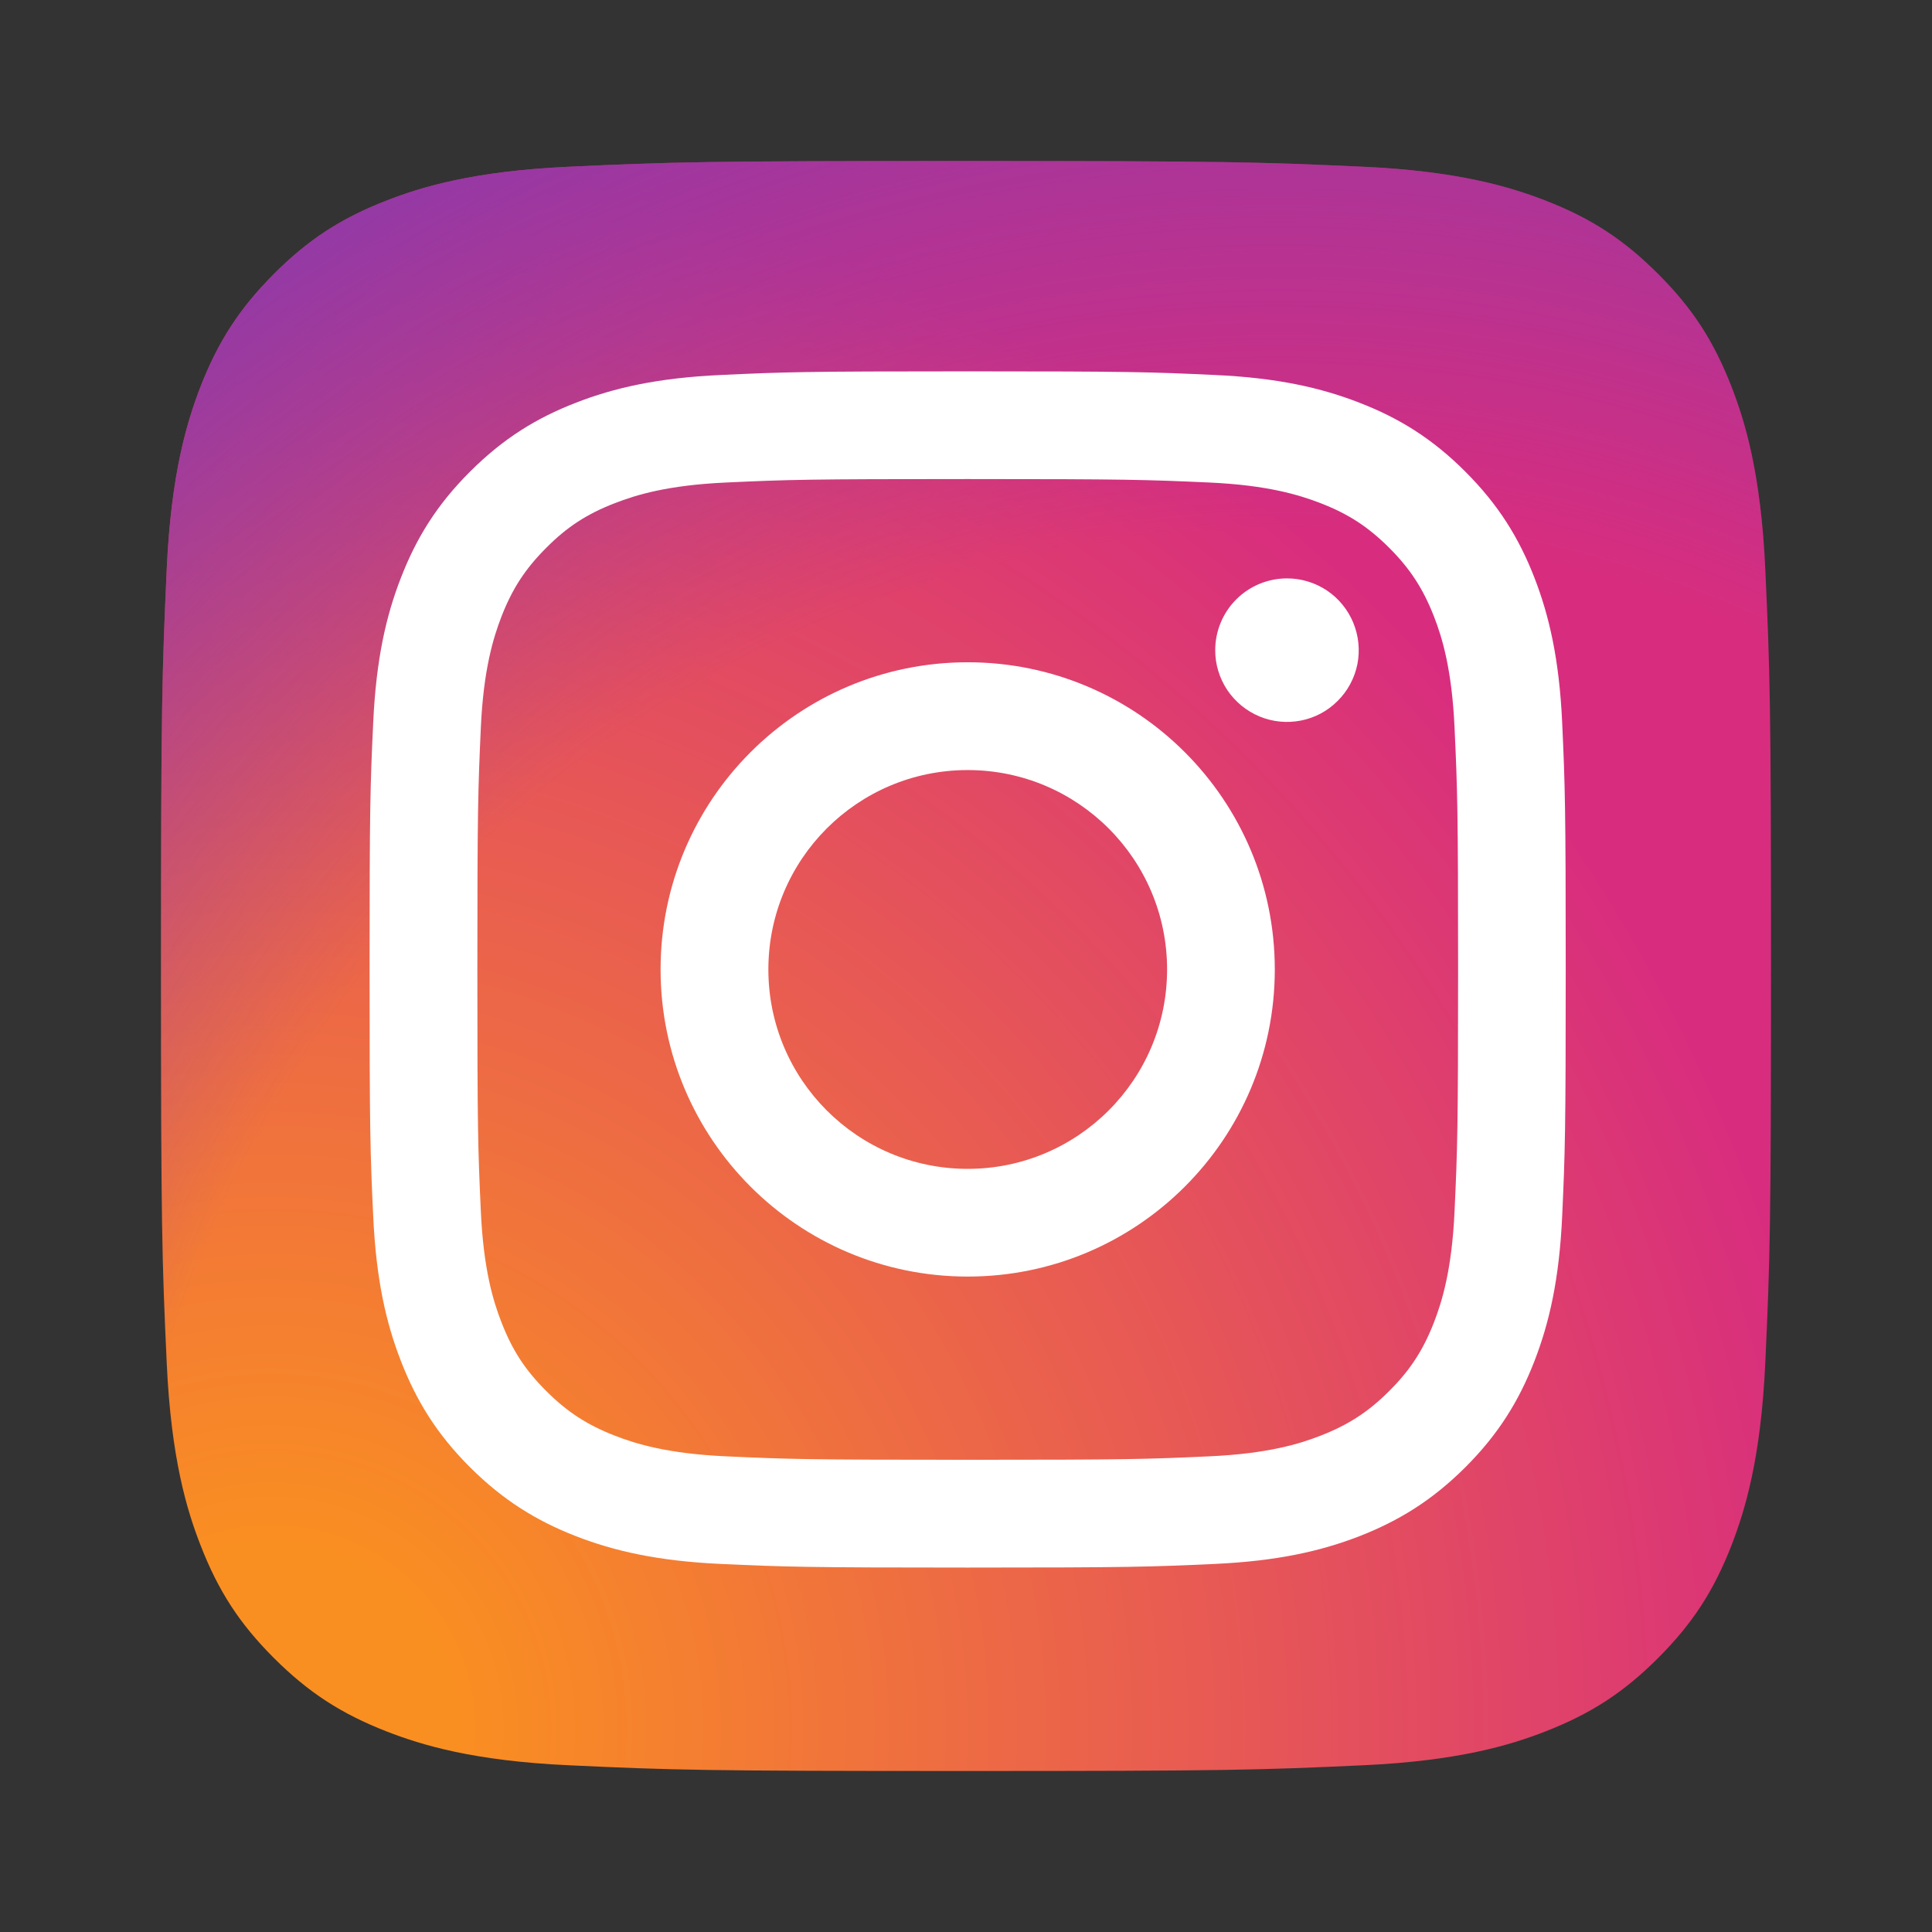
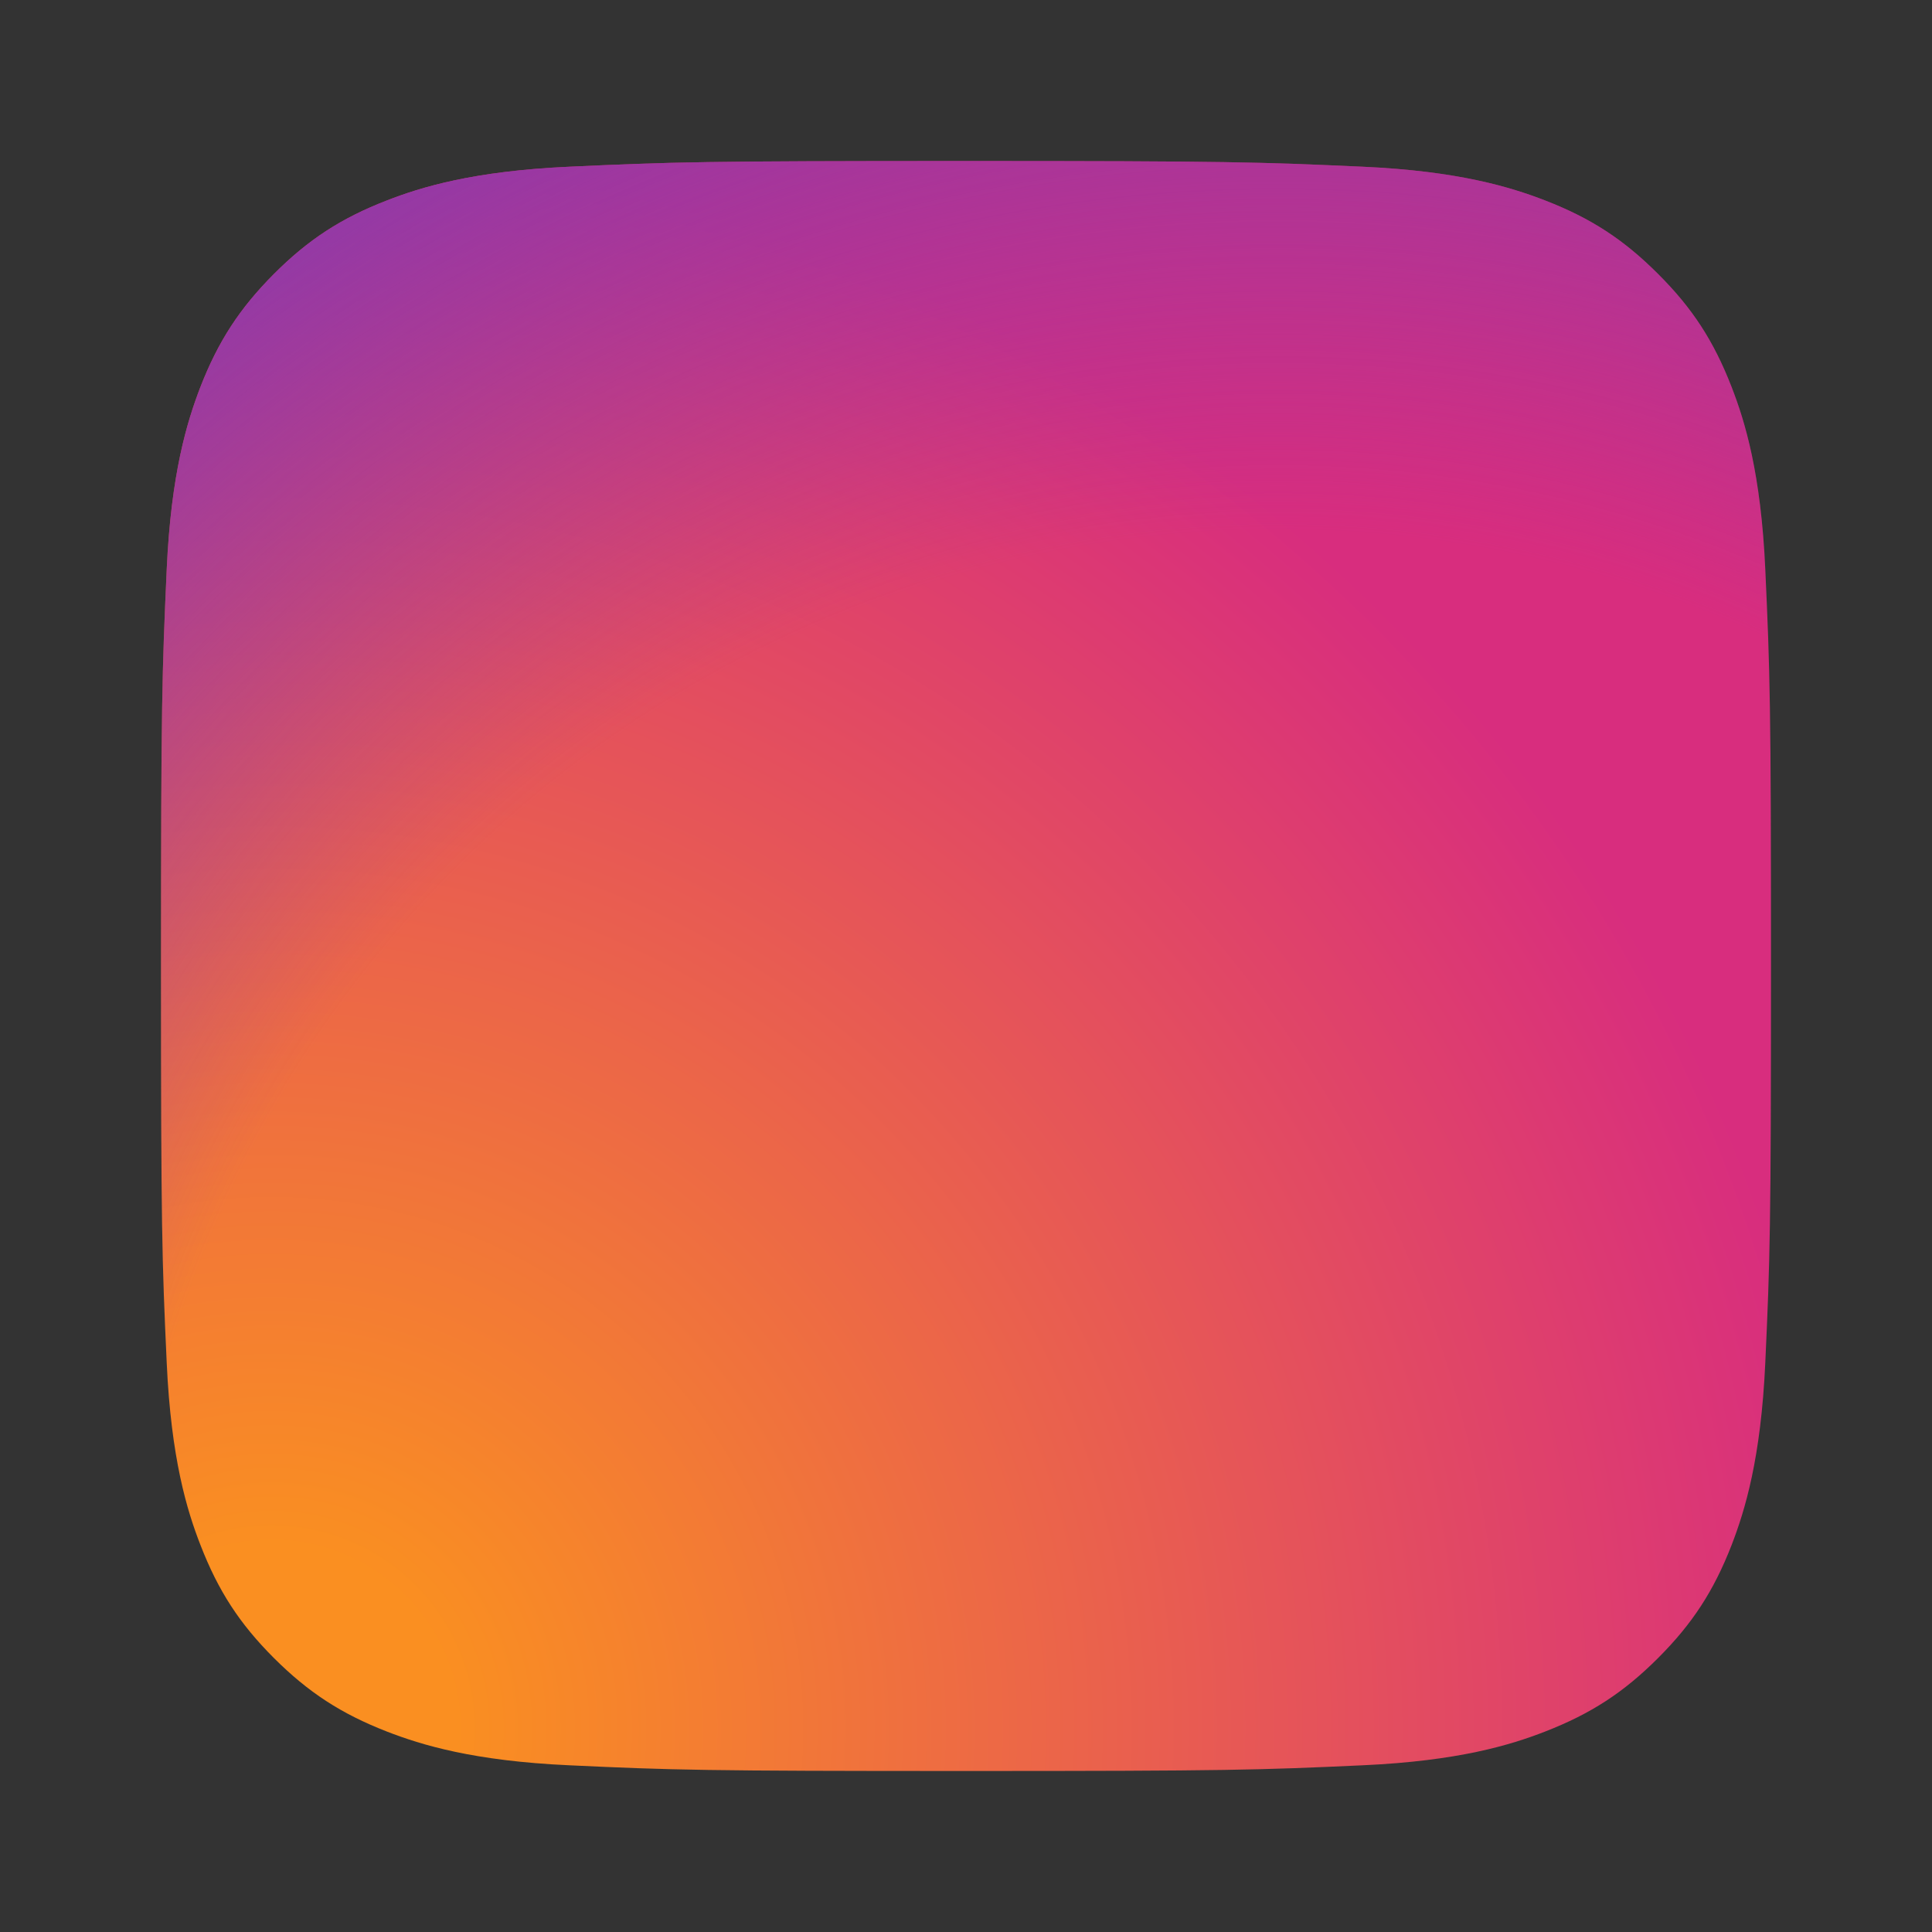
<svg xmlns="http://www.w3.org/2000/svg" width="24" height="24" viewBox="0 0 24 24" fill="none">
  <rect x="0" y="0" width="24" height="24" fill="#333333" stroke="none" />
  <path d="M7.071 21.929C5.882 21.875 5.236 21.677 4.806 21.51C4.237 21.288 3.831 21.024 3.403 20.597C2.976 20.17 2.712 19.764 2.491 19.195C2.323 18.765 2.125 18.119 2.071 16.93C2.012 15.644 2 15.258 2 12.001C2 8.744 2.013 8.358 2.071 7.071C2.125 5.882 2.324 5.237 2.49 4.806C2.712 4.237 2.977 3.831 3.403 3.403C3.83 2.976 4.236 2.711 4.806 2.49C5.235 2.323 5.881 2.125 7.071 2.071C8.357 2.012 8.744 2 12 2C15.257 2 15.642 2.013 16.929 2.071C18.119 2.125 18.764 2.324 19.194 2.49C19.764 2.711 20.17 2.976 20.597 3.403C21.025 3.83 21.288 4.236 21.51 4.806C21.677 5.235 21.875 5.881 21.929 7.071C21.988 8.358 22 8.743 22 12C22 15.257 21.988 15.643 21.929 16.93C21.875 18.119 21.676 18.765 21.51 19.195C21.288 19.764 21.024 20.17 20.597 20.597C20.17 21.024 19.764 21.288 19.194 21.51C18.765 21.677 18.119 21.875 16.929 21.929C15.643 21.988 15.257 22 12 22C8.744 22 8.357 21.989 7.071 21.929Z" fill="url(#paint0_radial_3177_21506)" />
  <path d="M7.071 21.929C5.882 21.875 5.236 21.677 4.806 21.51C4.237 21.288 3.831 21.024 3.403 20.597C2.976 20.17 2.712 19.764 2.491 19.195C2.323 18.765 2.125 18.119 2.071 16.93C2.012 15.644 2 15.258 2 12.001C2 8.744 2.013 8.358 2.071 7.071C2.125 5.882 2.324 5.237 2.49 4.806C2.712 4.237 2.977 3.831 3.403 3.403C3.83 2.976 4.236 2.711 4.806 2.49C5.235 2.323 5.881 2.125 7.071 2.071C8.357 2.012 8.744 2 12 2C15.257 2 15.642 2.013 16.929 2.071C18.119 2.125 18.764 2.324 19.194 2.49C19.764 2.711 20.17 2.976 20.597 3.403C21.025 3.83 21.288 4.236 21.51 4.806C21.677 5.235 21.875 5.881 21.929 7.071C21.988 8.358 22 8.743 22 12C22 15.257 21.988 15.643 21.929 16.93C21.875 18.119 21.676 18.765 21.51 19.195C21.288 19.764 21.024 20.17 20.597 20.597C20.17 21.024 19.764 21.288 19.194 21.51C18.765 21.677 18.119 21.875 16.929 21.929C15.643 21.988 15.257 22 12 22C8.744 22 8.357 21.989 7.071 21.929Z" fill="url(#paint1_radial_3177_21506)" />
-   <path d="M9.545 12.043C9.545 10.675 10.653 9.566 12.021 9.566C13.389 9.566 14.498 10.675 14.498 12.043C14.498 13.41 13.389 14.52 12.021 14.52C10.653 14.52 9.545 13.41 9.545 12.043ZM8.206 12.043C8.206 14.15 9.914 15.858 12.021 15.858C14.128 15.858 15.836 14.15 15.836 12.043C15.836 9.935 14.128 8.227 12.021 8.227C9.914 8.227 8.206 9.935 8.206 12.043ZM15.096 8.076C15.095 8.252 15.148 8.425 15.246 8.572C15.344 8.718 15.483 8.832 15.646 8.9C15.809 8.968 15.988 8.985 16.161 8.951C16.334 8.917 16.493 8.832 16.617 8.707C16.742 8.583 16.827 8.424 16.862 8.251C16.896 8.078 16.878 7.899 16.811 7.736C16.744 7.573 16.629 7.433 16.483 7.335C16.336 7.237 16.164 7.185 15.988 7.185C15.751 7.185 15.524 7.279 15.357 7.446C15.19 7.613 15.096 7.84 15.096 8.076ZM9.019 18.091C8.295 18.058 7.901 17.937 7.639 17.835C7.292 17.7 7.045 17.539 6.785 17.279C6.524 17.019 6.363 16.772 6.229 16.425C6.127 16.164 6.006 15.77 5.973 15.045C5.937 14.262 5.93 14.027 5.93 12.043C5.93 10.059 5.938 9.824 5.973 9.04C6.006 8.316 6.128 7.923 6.229 7.66C6.364 7.313 6.525 7.066 6.785 6.806C7.044 6.545 7.292 6.384 7.639 6.25C7.901 6.148 8.295 6.027 9.019 5.994C9.802 5.958 10.037 5.951 12.021 5.951C14.004 5.951 14.24 5.959 15.023 5.994C15.748 6.027 16.141 6.149 16.403 6.25C16.75 6.384 16.998 6.546 17.258 6.806C17.518 7.066 17.679 7.314 17.814 7.66C17.916 7.922 18.036 8.316 18.069 9.04C18.105 9.824 18.113 10.059 18.113 12.043C18.113 14.027 18.105 14.262 18.069 15.046C18.036 15.77 17.915 16.164 17.814 16.425C17.679 16.772 17.518 17.02 17.258 17.279C16.998 17.539 16.75 17.7 16.403 17.835C16.142 17.937 15.748 18.058 15.023 18.091C14.24 18.127 14.005 18.134 12.021 18.134C10.037 18.134 9.802 18.127 9.019 18.091ZM8.958 4.658C8.167 4.694 7.626 4.819 7.154 5.003C6.665 5.192 6.251 5.447 5.838 5.86C5.424 6.273 5.171 6.687 4.981 7.176C4.797 7.648 4.672 8.188 4.636 8.979C4.599 9.772 4.591 10.025 4.591 12.043C4.591 14.06 4.599 14.314 4.636 15.106C4.672 15.897 4.797 16.437 4.981 16.909C5.171 17.398 5.424 17.813 5.838 18.226C6.251 18.638 6.665 18.892 7.154 19.083C7.627 19.266 8.167 19.392 8.958 19.428C9.75 19.464 10.003 19.473 12.021 19.473C14.039 19.473 14.292 19.464 15.084 19.428C15.875 19.392 16.415 19.266 16.888 19.083C17.376 18.892 17.79 18.639 18.204 18.226C18.617 17.813 18.871 17.398 19.061 16.909C19.244 16.437 19.37 15.897 19.406 15.106C19.442 14.313 19.45 14.06 19.45 12.043C19.45 10.025 19.442 9.772 19.406 8.979C19.37 8.188 19.244 7.648 19.061 7.176C18.871 6.687 18.617 6.273 18.204 5.86C17.791 5.446 17.376 5.192 16.888 5.003C16.415 4.819 15.875 4.693 15.085 4.658C14.292 4.621 14.039 4.613 12.022 4.613C10.004 4.613 9.75 4.621 8.958 4.658Z" fill="white" />
  <defs>
    <radialGradient id="paint0_radial_3177_21506" cx="0" cy="0" r="1" gradientUnits="userSpaceOnUse" gradientTransform="translate(3.294 21.562) scale(25.393)">
      <stop offset="0.09" stop-color="#FA8F21" />
      <stop offset="0.78" stop-color="#D82D7E" />
    </radialGradient>
    <radialGradient id="paint1_radial_3177_21506" cx="0" cy="0" r="1" gradientUnits="userSpaceOnUse" gradientTransform="translate(15.853 20.92) scale(22.346)">
      <stop offset="0.64" stop-color="#8C3AAA" stop-opacity="0" />
      <stop offset="1" stop-color="#8C3AAA" />
    </radialGradient>
  </defs>
</svg>